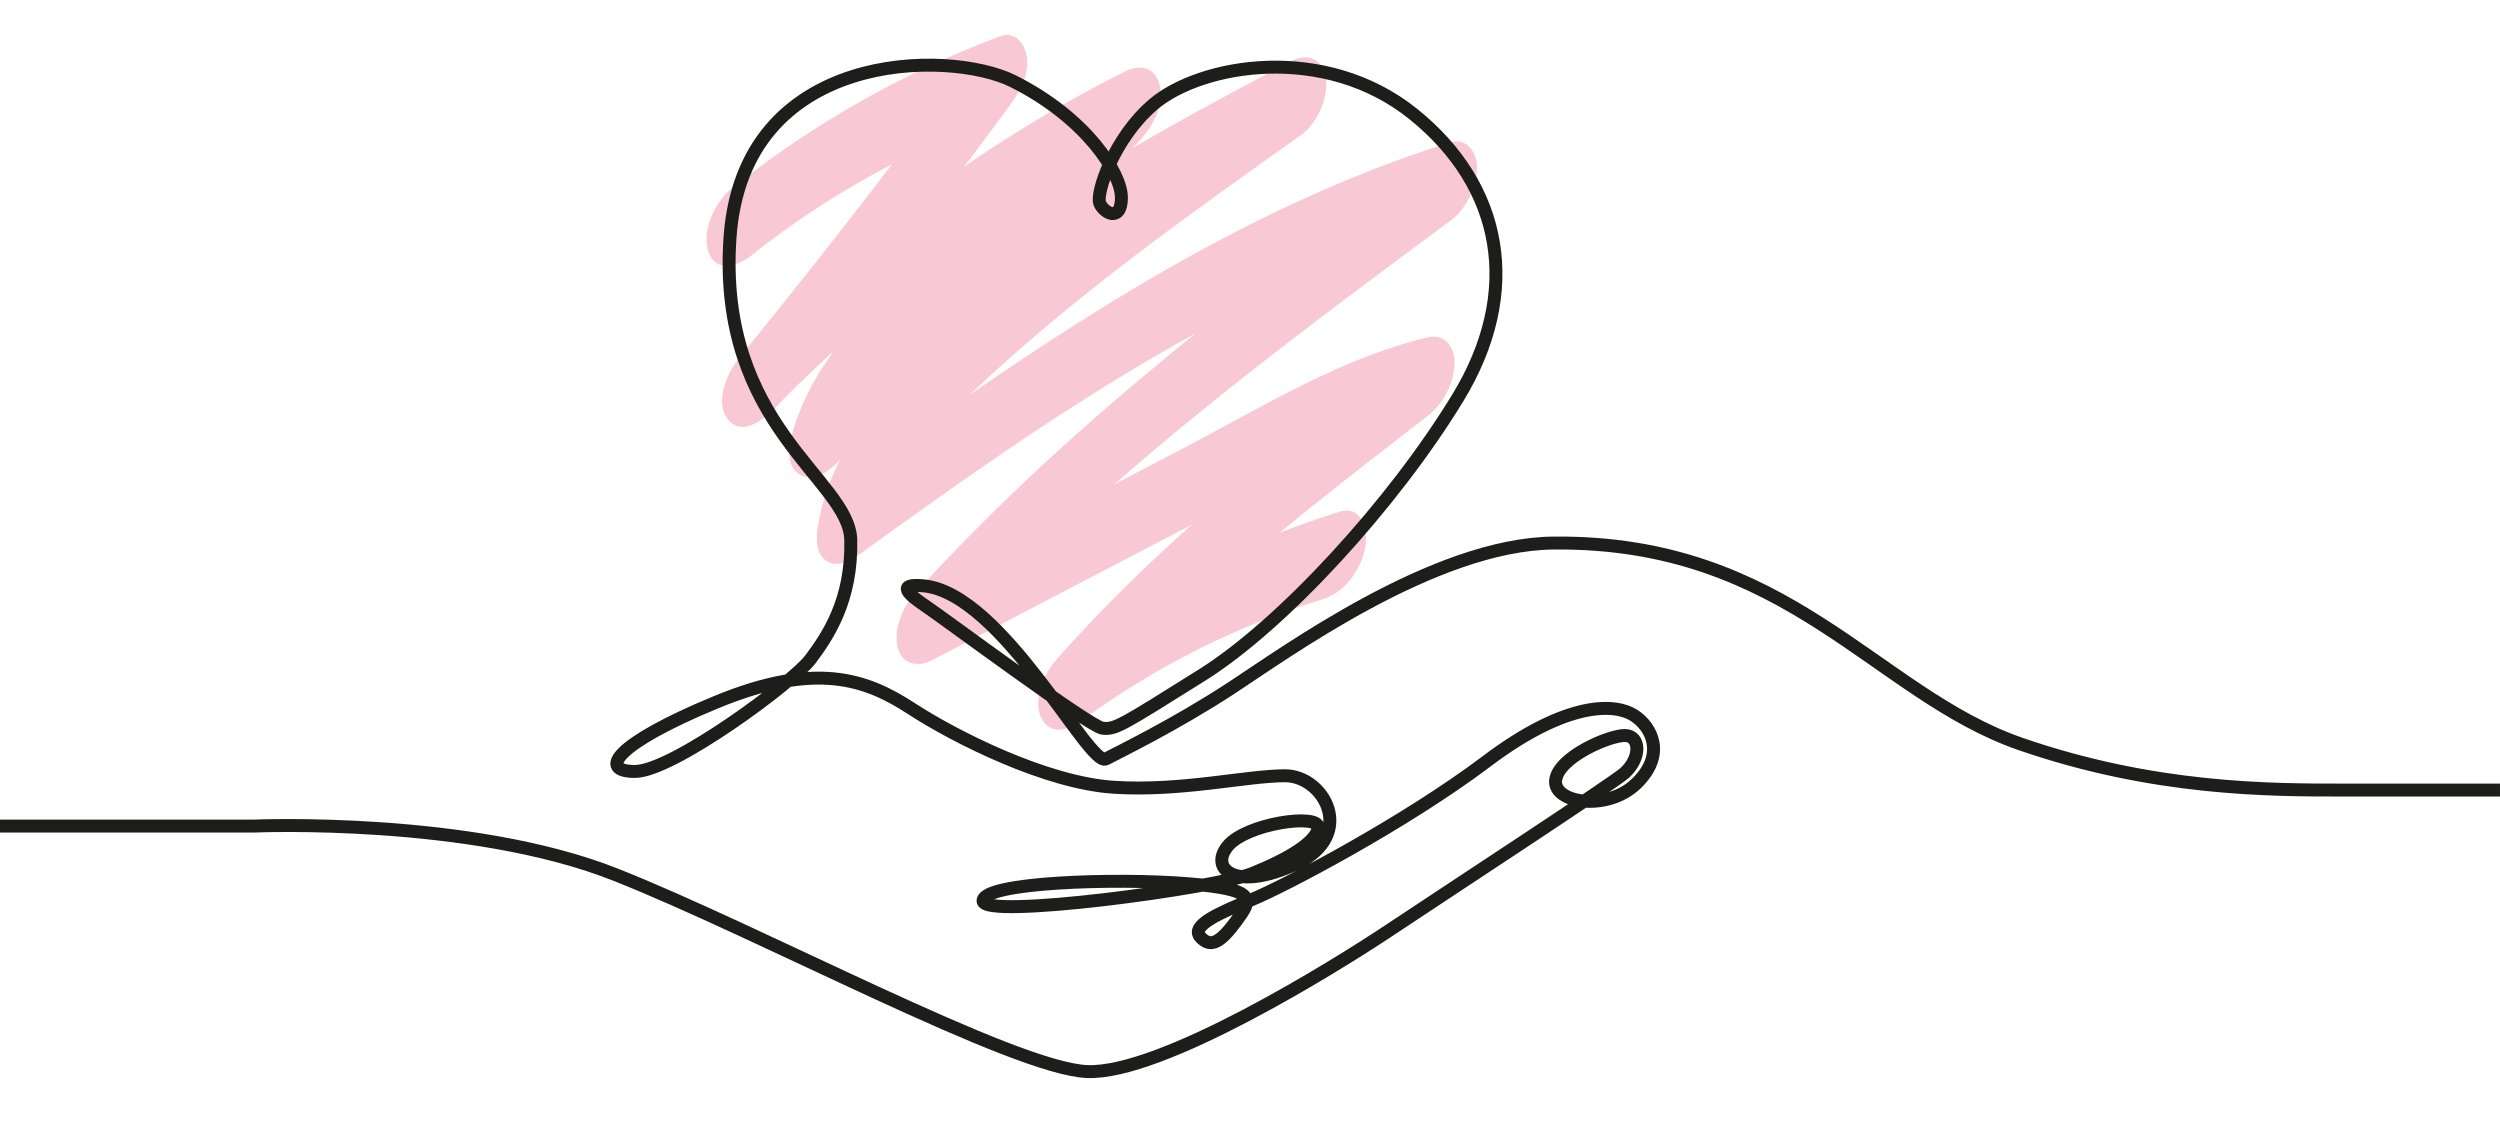
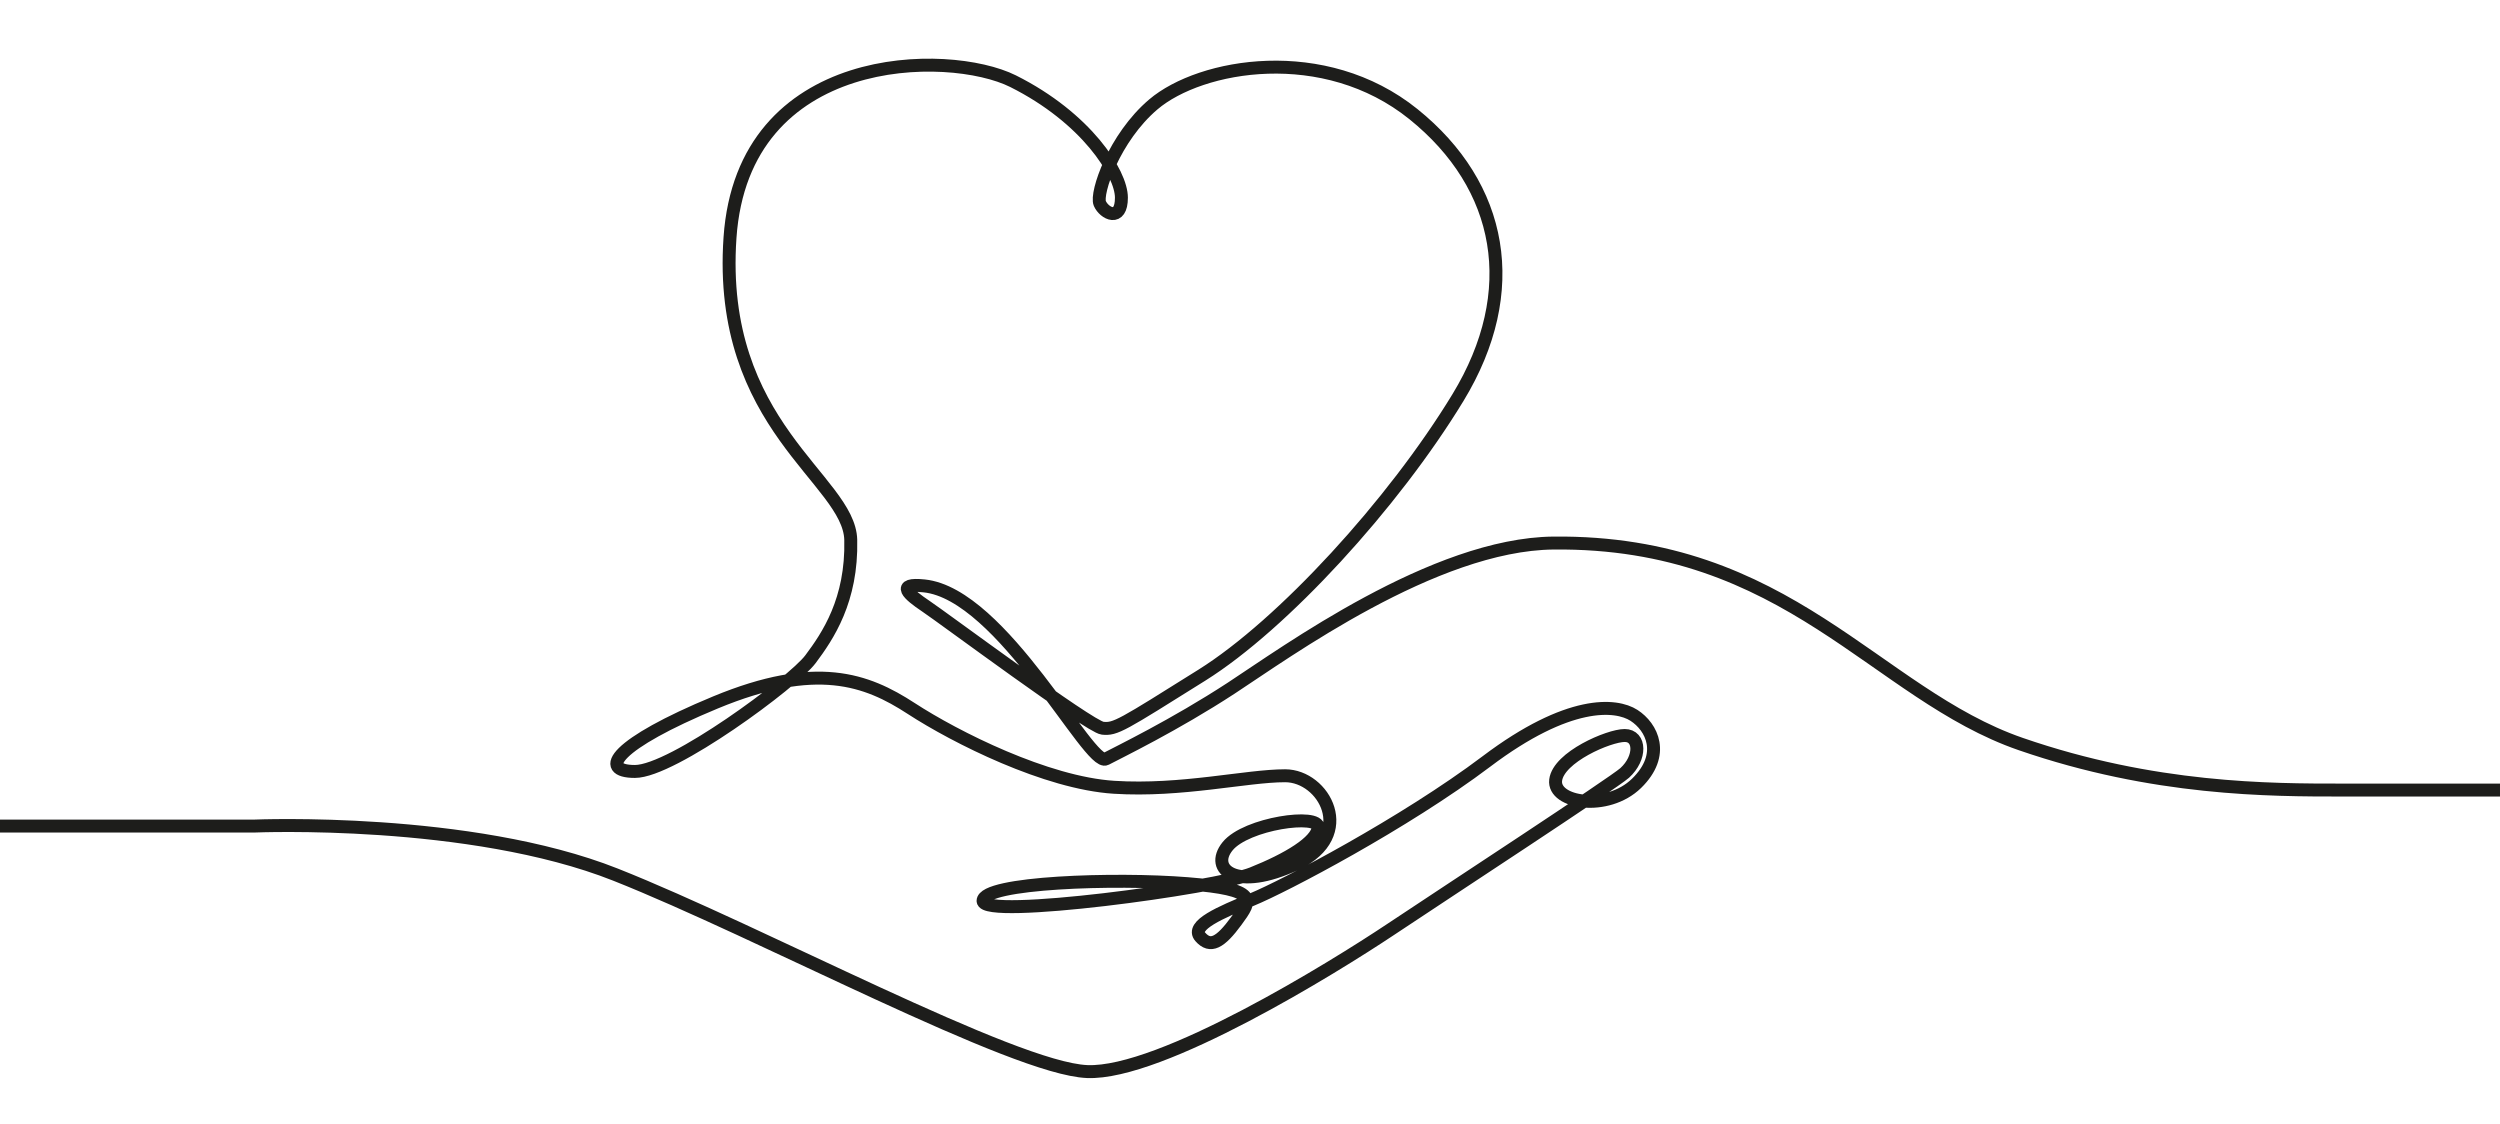
<svg xmlns="http://www.w3.org/2000/svg" id="Capa_1" data-name="Capa 1" viewBox="0 0 772.44 347.27">
  <defs>
    <style>.cls-1{fill:#f8c8d5;}.cls-2{fill:none;stroke:#1d1d1b;stroke-miterlimit:10;stroke-width:4px;}</style>
  </defs>
-   <path class="cls-1" d="M232.15,78.93A267.21,267.21,0,0,1,304,38.14l-3-21.28q-35,47.58-72.42,93.46c-3.73,4.57-7.88,13.57-3.78,19.12,4.33,5.86,11.48-.07,14.82-3.54,30.64-31.75,68.36-59,108.45-79.08L344.92,24q-27.5,27.09-56.31,52.78c-17.72,15.79-36.33,32.47-43.5,55.94-1.27,4.15-2.75,11.13,2,13.88s10.23-1.88,13-5.2C277.57,120.6,299.52,102.6,323,87.22c24.49-16.07,50.37-29.84,76.23-43.52L396,20.89C368.29,40.6,340.47,60.34,314.5,82.44a443.14,443.14,0,0,0-37.5,35.4c-11.75,12.64-21.81,27.92-24.36,45.3-.51,3.52-.57,8.25,3,10.32s7.54-.44,10.44-2.55C321,131.23,377.77,91.49,443,71L442.6,47C386.12,89,329.72,131.38,282.38,183.77c-3.6,4-6.53,11.3-4.89,16.74,1.5,5,6.43,5.61,10.62,3.42l76-39.66c23.12-12.08,46.41-27,72-33.07l-.4-23.93c-38.64,29.82-77.14,60-109.51,96.8-3.71,4.21-7.21,12.48-4.33,17.93,3,5.61,8.65,3.35,12.8.3a253.23,253.23,0,0,1,74.14-37.2c6.83-2.14,11.81-9.29,13.05-16.16.91-5-1.1-13-8-10.82a289.66,289.66,0,0,0-85.11,43.32l8.46,18.23C367.72,185,405,156.44,441.57,128.16a22.18,22.18,0,0,0,7.87-16.45c-.14-4.68-3.2-8.69-8.27-7.48-26.92,6.4-51.44,21.69-75.75,34.38L287.69,179.2l5.73,20.16c45.44-50.29,100.71-91.1,155.07-131.44,4.6-3.4,8-10.7,7.87-16.44-.13-4.41-3.24-9.07-8.27-7.49-69.46,21.85-129.47,63.8-187.88,106l13.46,7.77a24.13,24.13,0,0,1,2.48-8.72c-1,2.22,1.13-2,1.21-2.1,0,.06,2.51-4,1.25-2.16a84.9,84.9,0,0,1,6.67-8.34c2.18-2.47,4.52-4.93,6-6.42Q308,113.54,326,98.58c24.34-20.2,50.15-38.52,75.93-56.81,5-3.52,8.73-11.92,7.67-17.92-1-5.7-5.62-7.64-10.82-4.89C344.4,47.73,289.21,78,249.07,125.83l15,8.68c.38-1.27.78-2.52,1.24-3.76.14-.37,1.43-3.49.47-1.42a53.48,53.48,0,0,1,3.47-6.12c1.51-2.37-2.13,2.7.87-1.23.64-.84,1.29-1.67,1.95-2.5,1.5-1.86,3.08-3.66,4.71-5.42s2-2.07,4.22-4.21c1.75-1.67,3.53-3.31,5.33-4.94,4.1-3.71,8.26-7.35,12.37-11q26.61-23.88,52.05-49c4.56-4.49,8.86-11.18,7.67-17.91-1-5.8-5.59-7.52-10.82-4.9-44.48,22.34-84.46,52.4-119,88.22l11,15.58Q277,80.07,312.09,32.44c3.13-4.26,6.06-9.78,5.09-15.26-.66-3.71-3.65-7.68-8.07-6a305.47,305.47,0,0,0-82.85,46.89c-5.14,4.08-9.46,12.79-7.47,19.39,2.08,6.89,9.09,4.88,13.36,1.49Z" />
  <path class="cls-2" d="M0,255.23H78.71s66.49-2.81,111.44,15,123,59.93,145.76,60.86,76.31-32.27,93.64-43.83S498.44,242,502,238.81c5.13-4.67,4.88-11.56,0-11.56s-20.45,6.67-21.34,13.78,15.92,9.86,25,1,4.76-17.42-.8-21-20.23-4.89-45.56,14.22-62.67,38.67-72.44,42.67-19.12,8-16,11.55,6.22,1.78,11.11-4.89,7.11-9.77-15.11-11.55-63.12-.45-63.12,5.33,72-4,83.12-8.44,20-9.78,20.44-14.23-22.22-1.33-28,5.78,2.67,14.22,21.33,5.34,8.45-27.12-3.55-27.12-32,4.89-52.89,3.56-48.89-15.39-62.67-24.36-29.33-14.75-60.44-1.86-36.45,21.33-24.89,21.33,48.89-27.55,54.22-34.67,12.89-18.22,12.45-36.88-41.31-35.12-37.31-93.37S293.07,15.14,313,25.08c22.57,11.29,33.49,28.39,33.49,36s-5.33,4.89-6.67,1.78,4.42-20.31,16.53-30.6c14.65-12.44,52.81-19.18,80.36,3s33.78,54.67,13.78,87.56S396.27,193,371.38,208.59,344.66,225.44,340.66,225,291.33,190.81,286,187.25s-9.34-7.14-.45-6.22c24.15,2.5,51.05,56.17,56.15,53.46,3.79-2,21.25-10.46,38.72-21.87,16.84-11,62.72-44.45,99.55-44.83,72.59-.75,99.44,46.57,144.42,62.11,41.16,14.21,76.85,14.21,99.52,14.21h48.53" />
</svg>